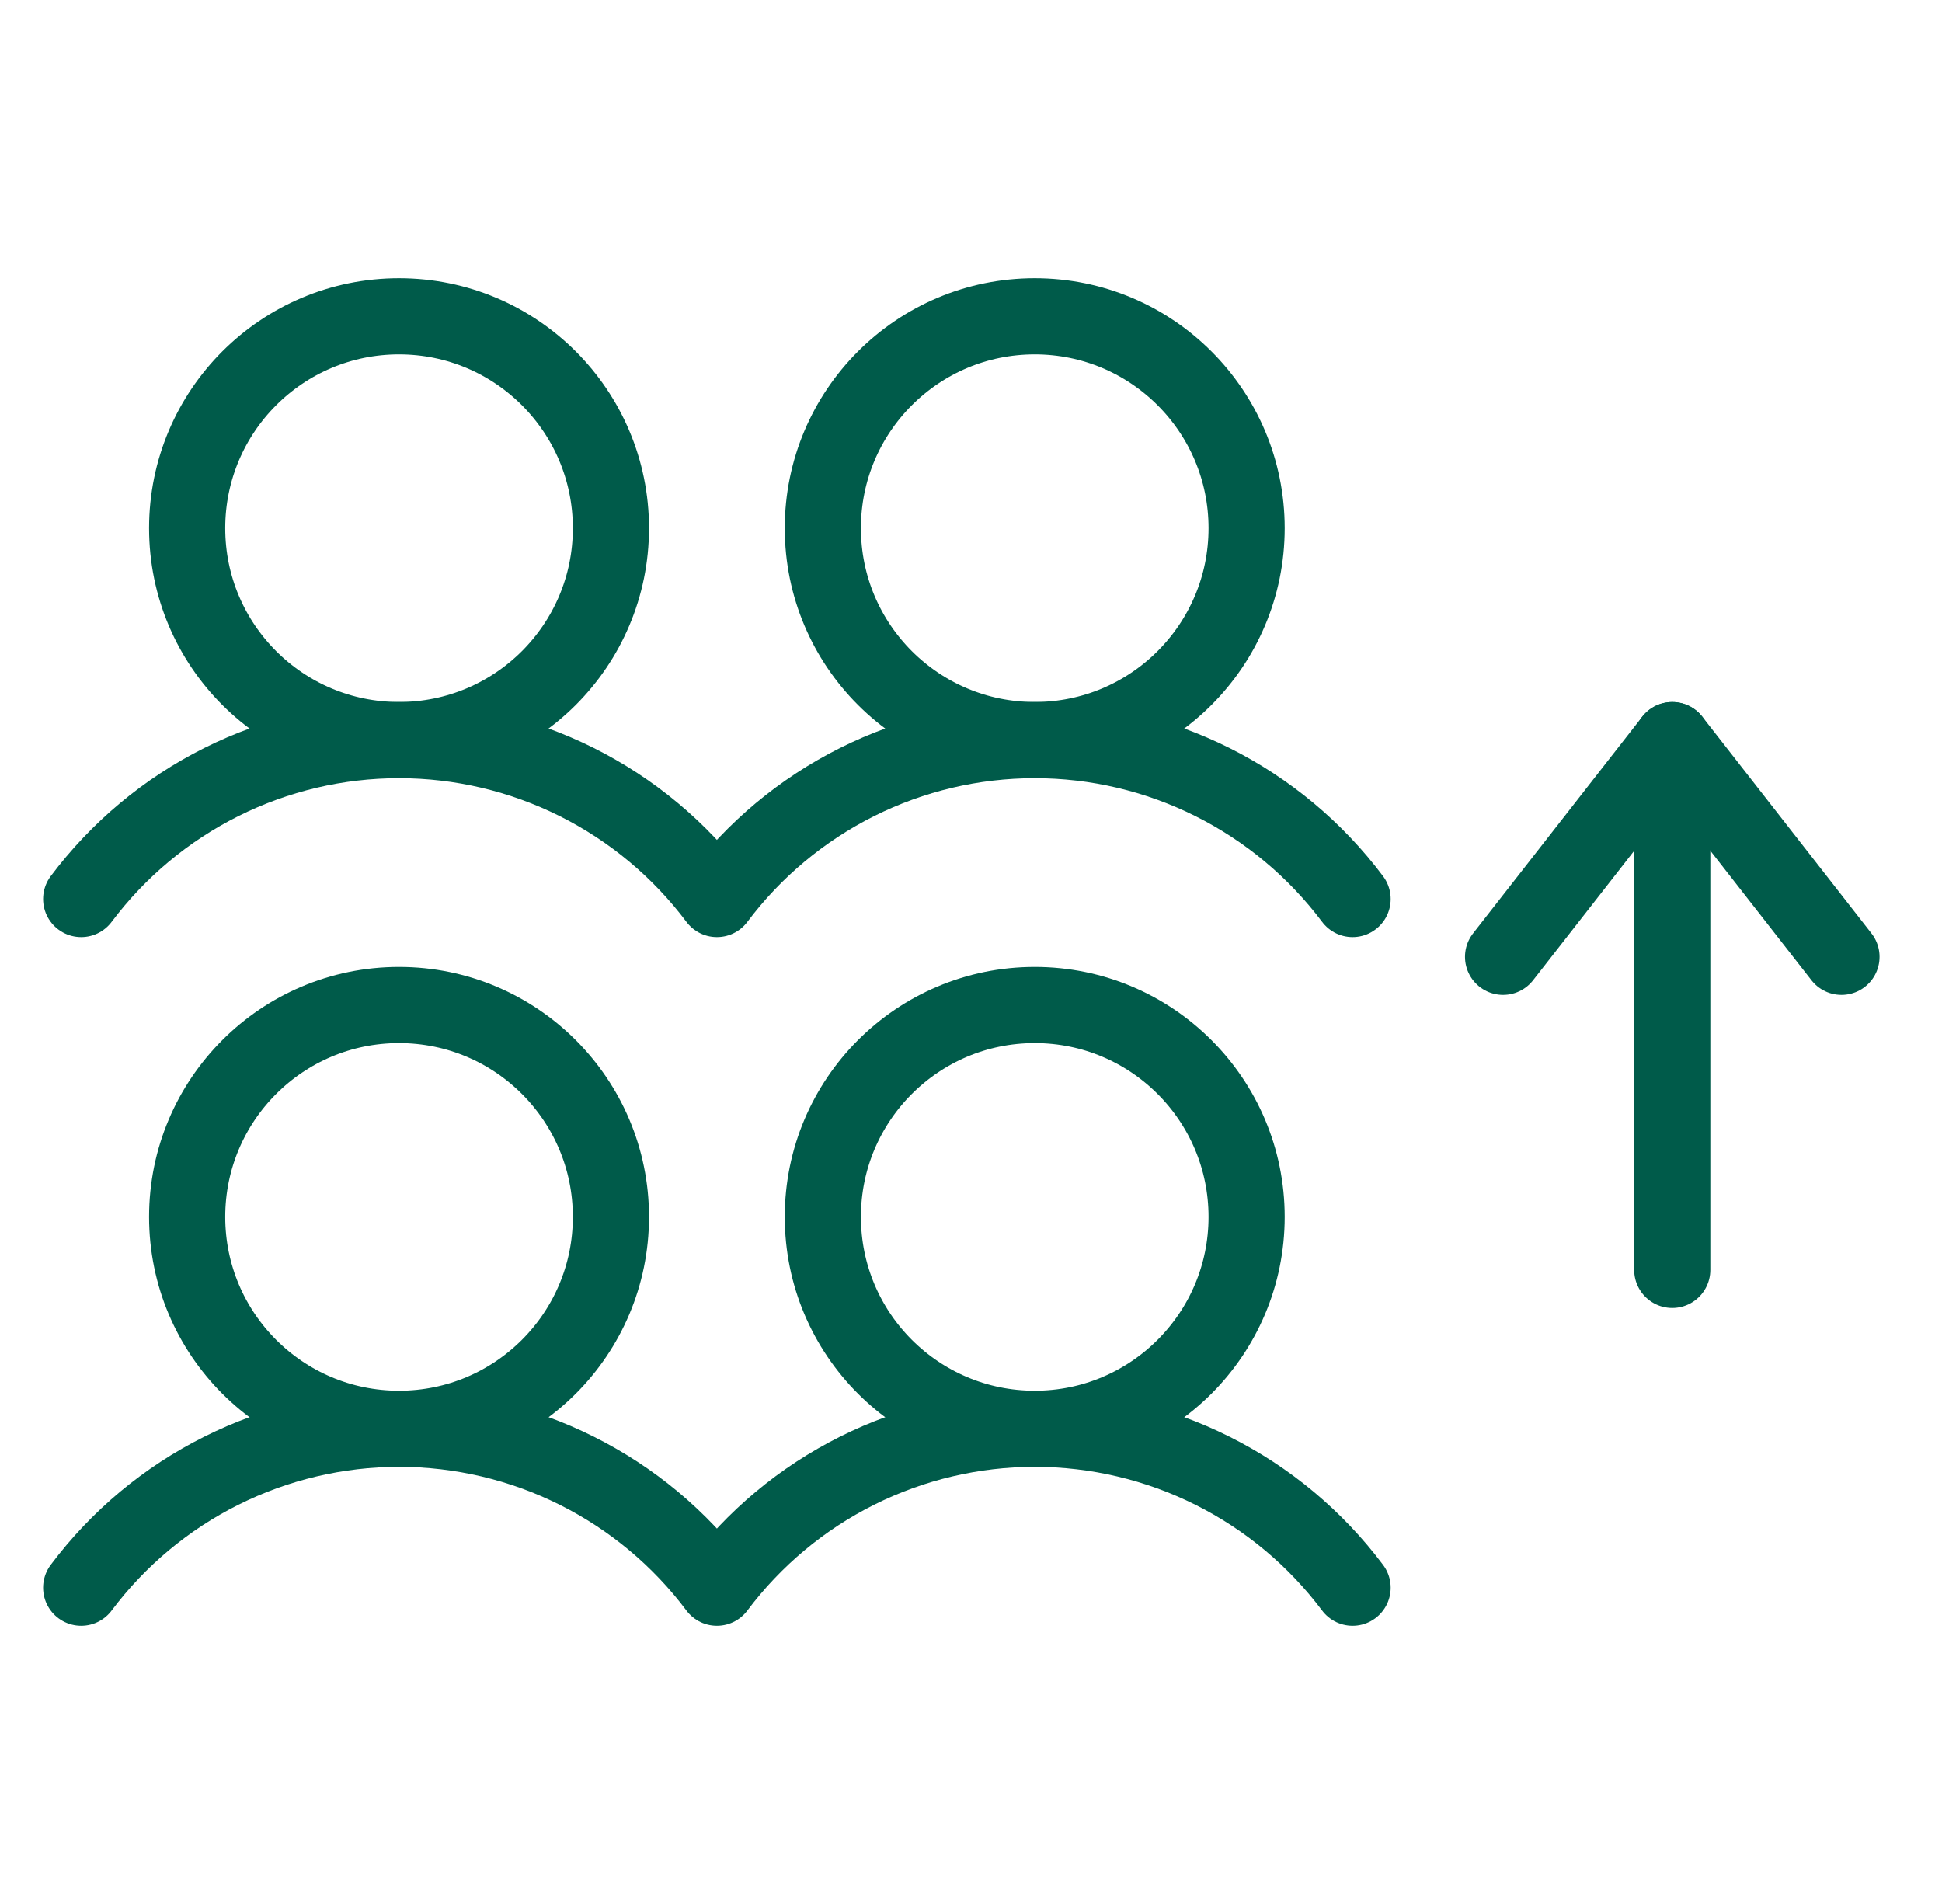
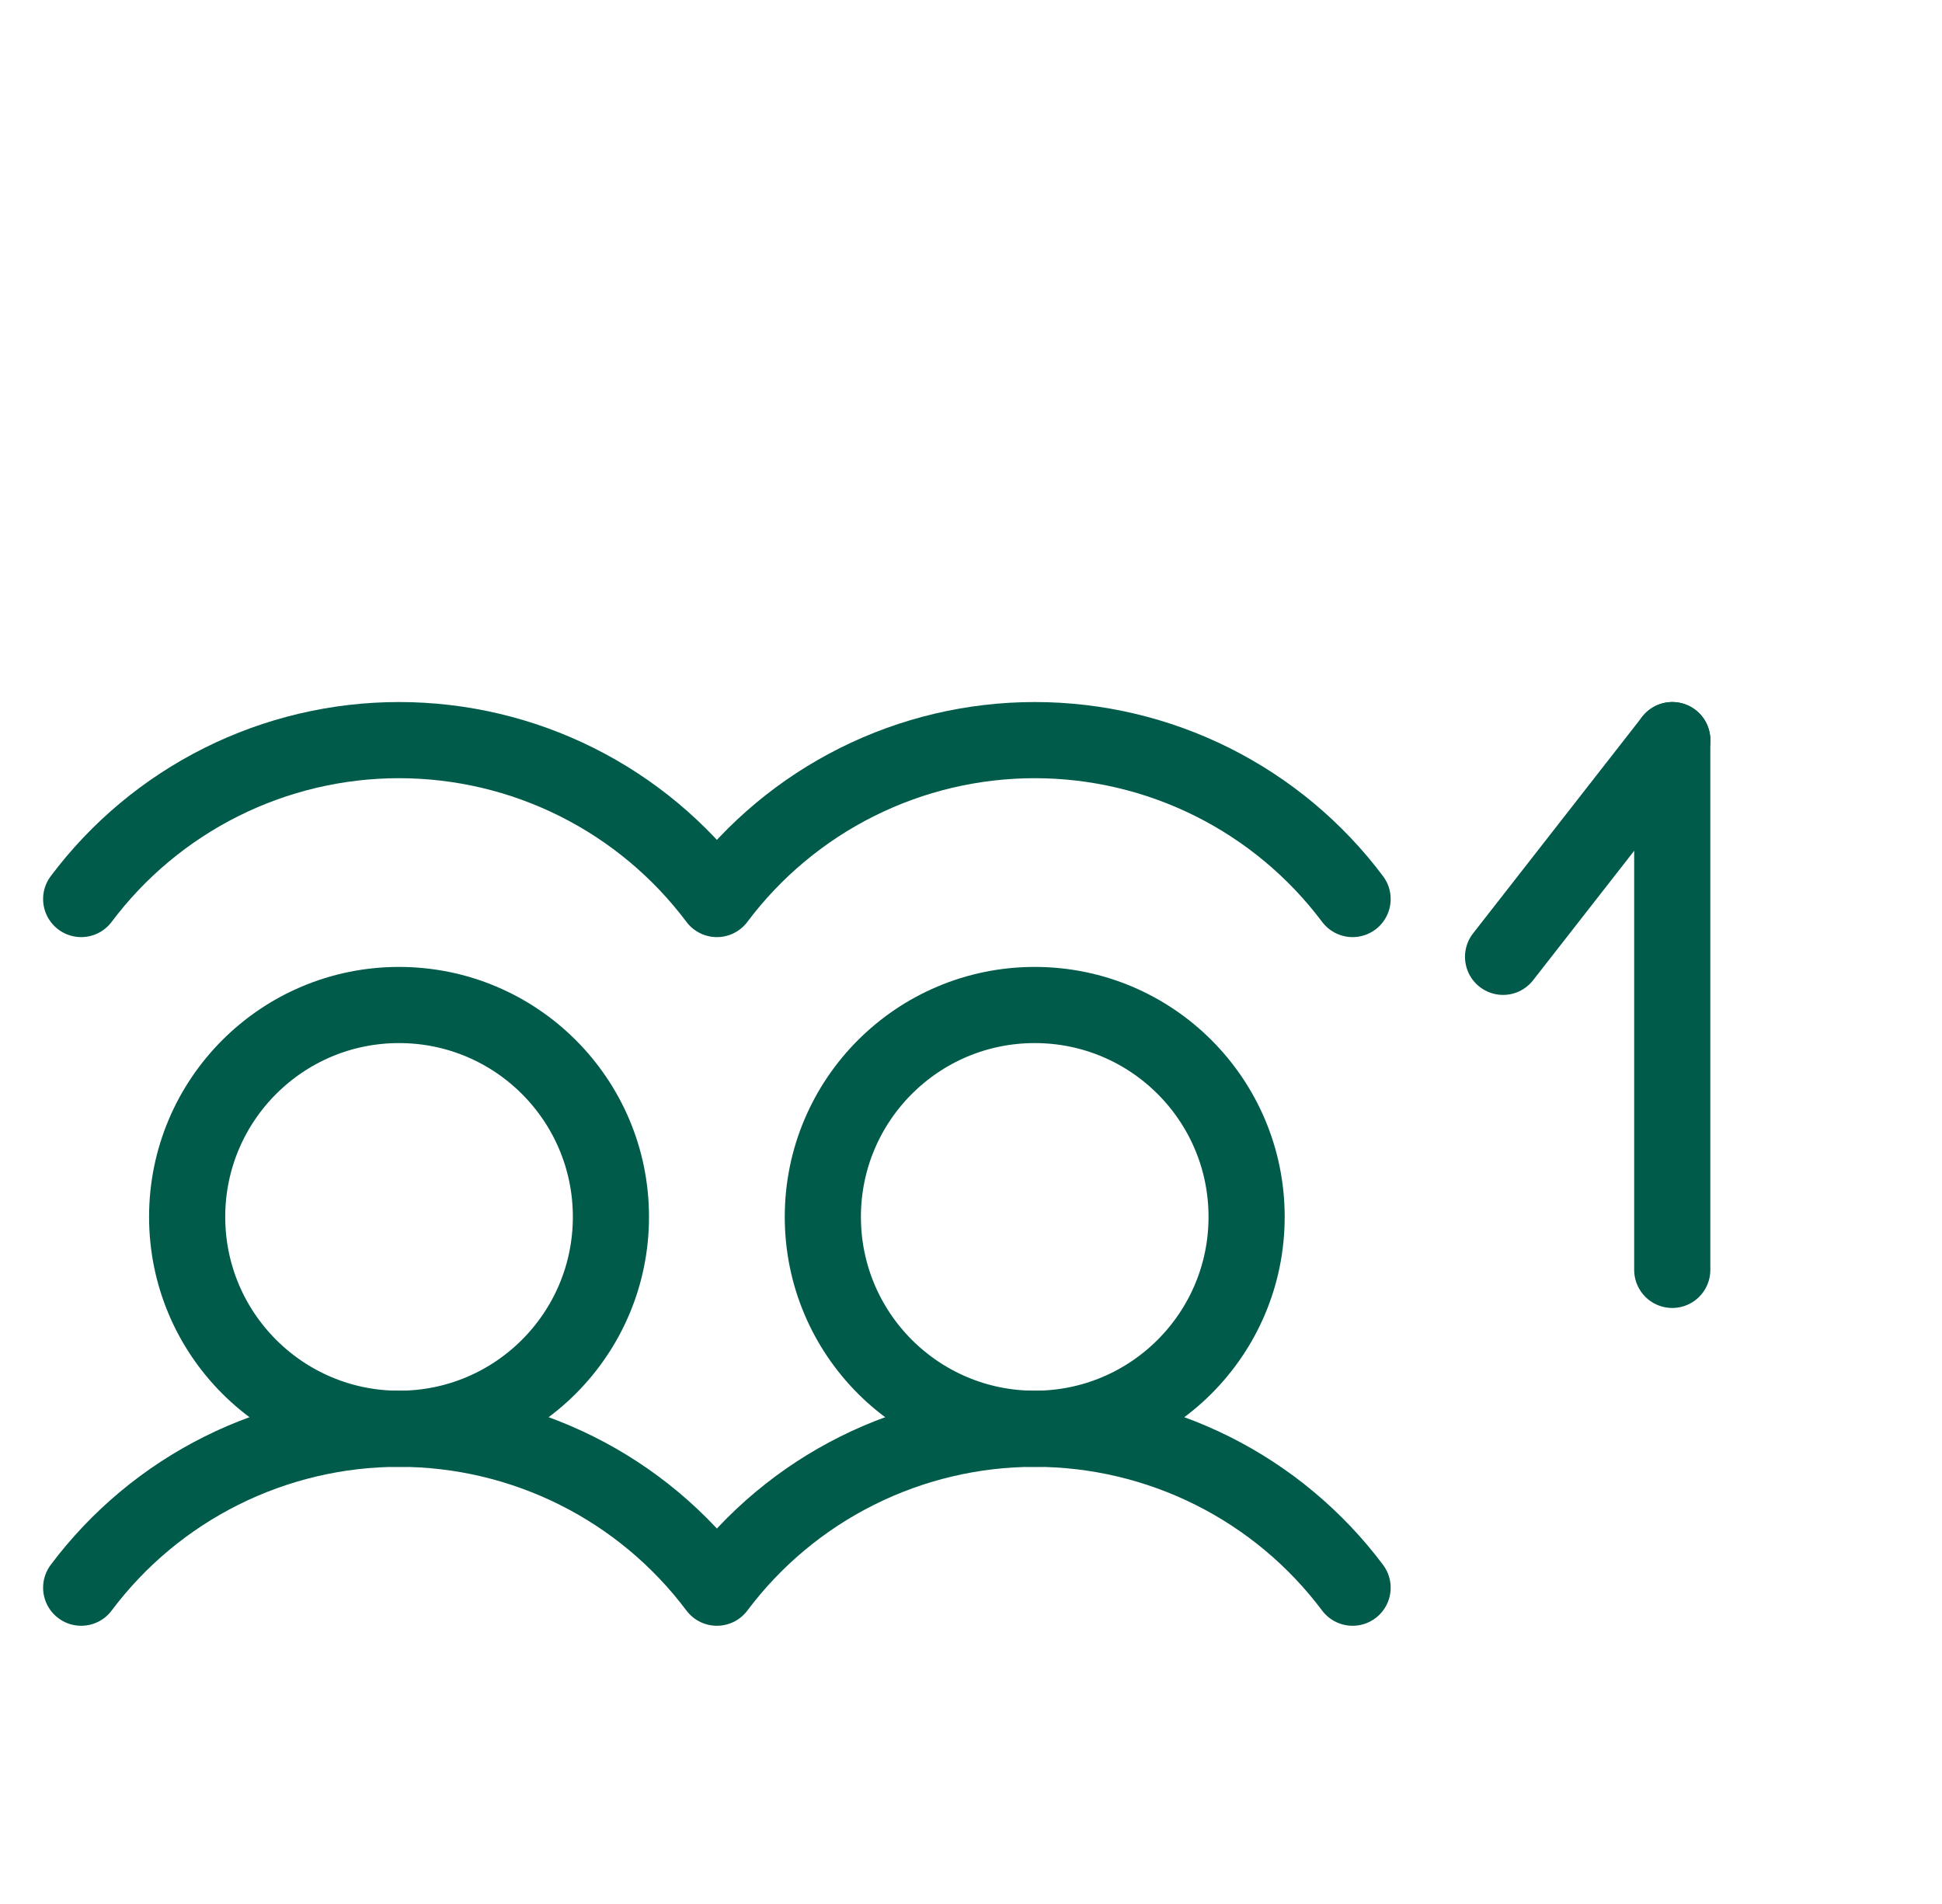
<svg xmlns="http://www.w3.org/2000/svg" width="51" height="50" viewBox="0 0 51 50" fill="none">
  <g clip-path="url(#clip0_14907_114708)">
    <path d="M10.479 37.521C13.553 37.521 16.044 35.03 16.044 31.956C16.044 28.883 13.553 26.392 10.479 26.392C7.406 26.392 4.915 28.883 4.915 31.956C4.915 35.03 7.406 37.521 10.479 37.521Z" stroke="#005B4A" stroke-width="2" stroke-linecap="round" stroke-linejoin="round" />
-     <path d="M10.479 19.435C13.553 19.435 16.044 16.944 16.044 13.87C16.044 10.797 13.553 8.306 10.479 8.306C7.406 8.306 4.915 10.797 4.915 13.87C4.915 16.944 7.406 19.435 10.479 19.435Z" stroke="#005B4A" stroke-width="2" stroke-linecap="round" stroke-linejoin="round" />
    <path d="M27.174 37.521C30.247 37.521 32.738 35.03 32.738 31.956C32.738 28.883 30.247 26.392 27.174 26.392C24.1 26.392 21.609 28.883 21.609 31.956C21.609 35.03 24.1 37.521 27.174 37.521Z" stroke="#005B4A" stroke-width="2" stroke-linecap="round" stroke-linejoin="round" />
    <path d="M2.132 41.694C3.104 40.398 4.364 39.346 5.813 38.622C7.262 37.898 8.86 37.52 10.479 37.52C12.099 37.52 13.697 37.898 15.146 38.622C16.595 39.346 17.855 40.398 18.827 41.694C19.799 40.398 21.059 39.346 22.508 38.622C23.956 37.898 25.554 37.52 27.174 37.52C28.794 37.52 30.391 37.898 31.84 38.622C33.289 39.346 34.549 40.398 35.521 41.694" stroke="#005B4A" stroke-width="2" stroke-linecap="round" stroke-linejoin="round" />
-     <path d="M27.174 19.435C30.247 19.435 32.738 16.944 32.738 13.87C32.738 10.797 30.247 8.306 27.174 8.306C24.1 8.306 21.609 10.797 21.609 13.87C21.609 16.944 24.1 19.435 27.174 19.435Z" stroke="#005B4A" stroke-width="2" stroke-linecap="round" stroke-linejoin="round" />
    <path d="M2.132 23.609C3.104 22.313 4.364 21.262 5.813 20.537C7.262 19.813 8.86 19.436 10.479 19.436C12.099 19.436 13.697 19.813 15.146 20.537C16.595 21.262 17.855 22.313 18.827 23.609C19.799 22.313 21.059 21.262 22.508 20.537C23.956 19.813 25.554 19.436 27.174 19.436C28.794 19.436 30.391 19.813 31.84 20.537C33.289 21.262 34.549 22.313 35.521 23.609" stroke="#005B4A" stroke-width="2" stroke-linecap="round" stroke-linejoin="round" />
    <path d="M43.916 33.348V19.436" stroke="#005B4A" stroke-width="2" stroke-linecap="round" stroke-linejoin="round" />
-     <path d="M39.473 25.127L43.917 19.436L48.36 25.127" stroke="#005B4A" stroke-width="2" stroke-linecap="round" stroke-linejoin="round" />
+     <path d="M39.473 25.127L43.917 19.436" stroke="#005B4A" stroke-width="2" stroke-linecap="round" stroke-linejoin="round" />
  </g>
  <defs>
    <clipPath id="clip0_14907_114708">
      <rect width="50" height="50" fill="white" transform="translate(0.246)" />
    </clipPath>
  </defs>
</svg>